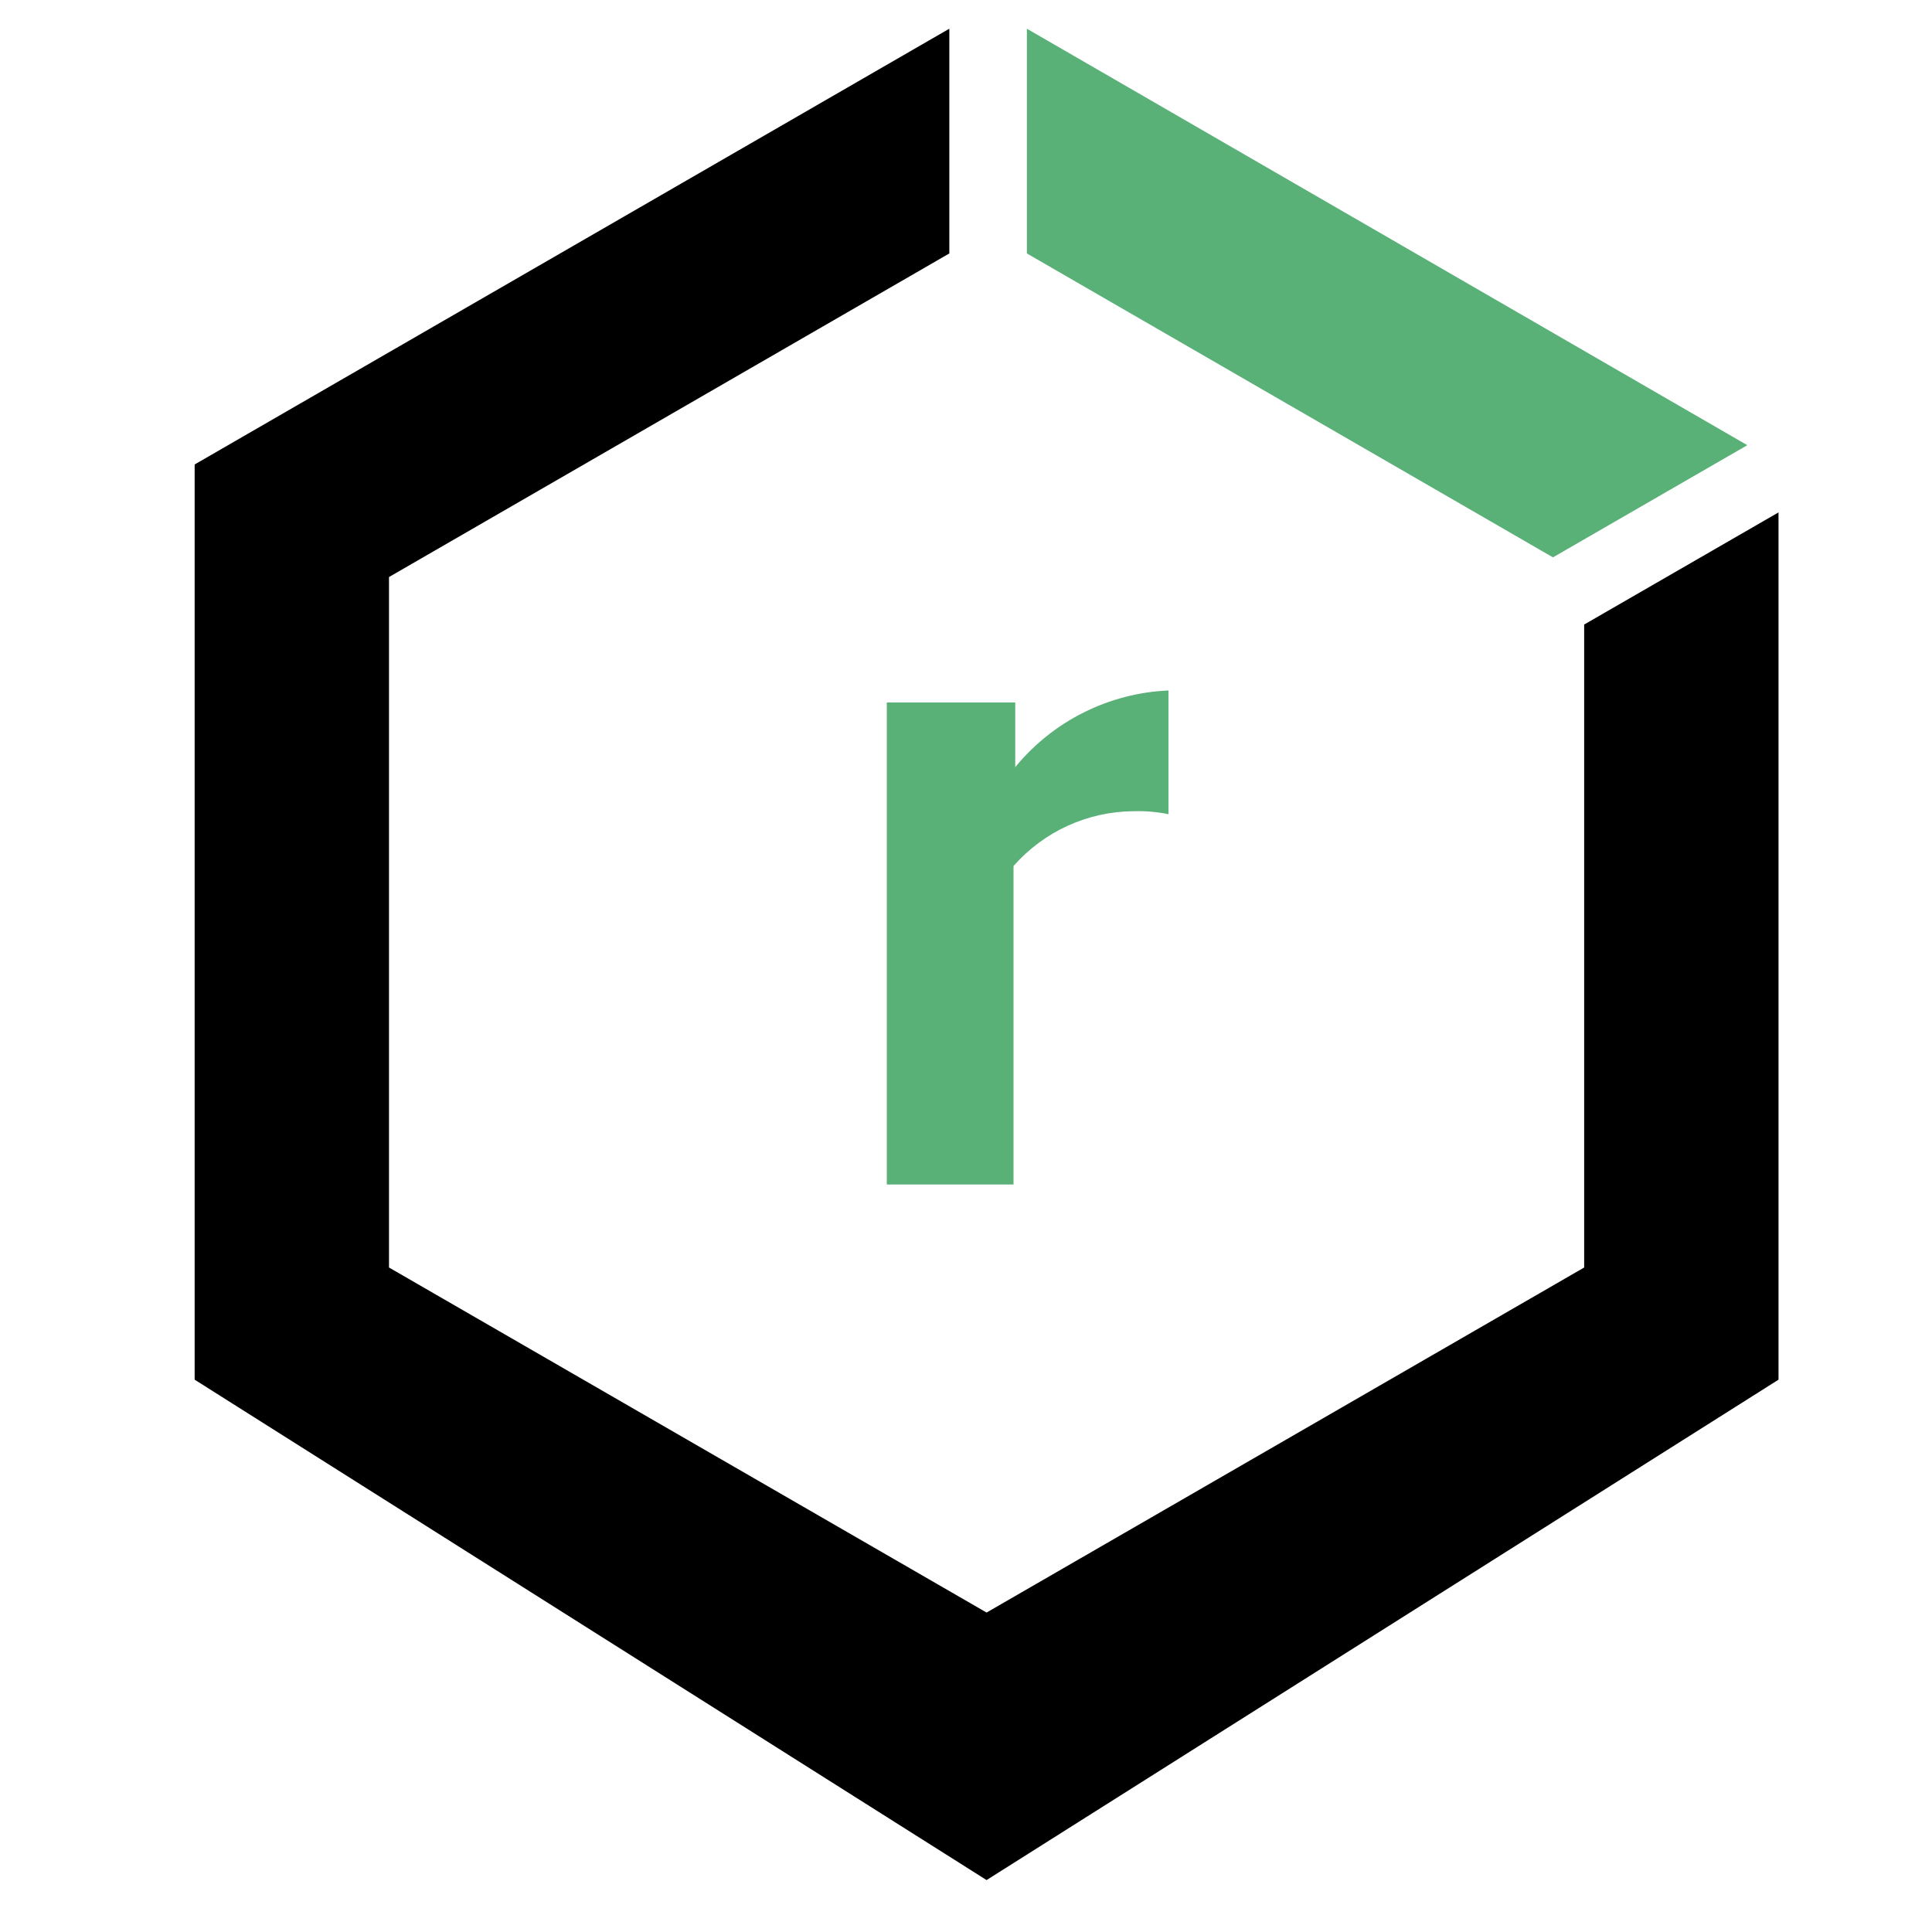
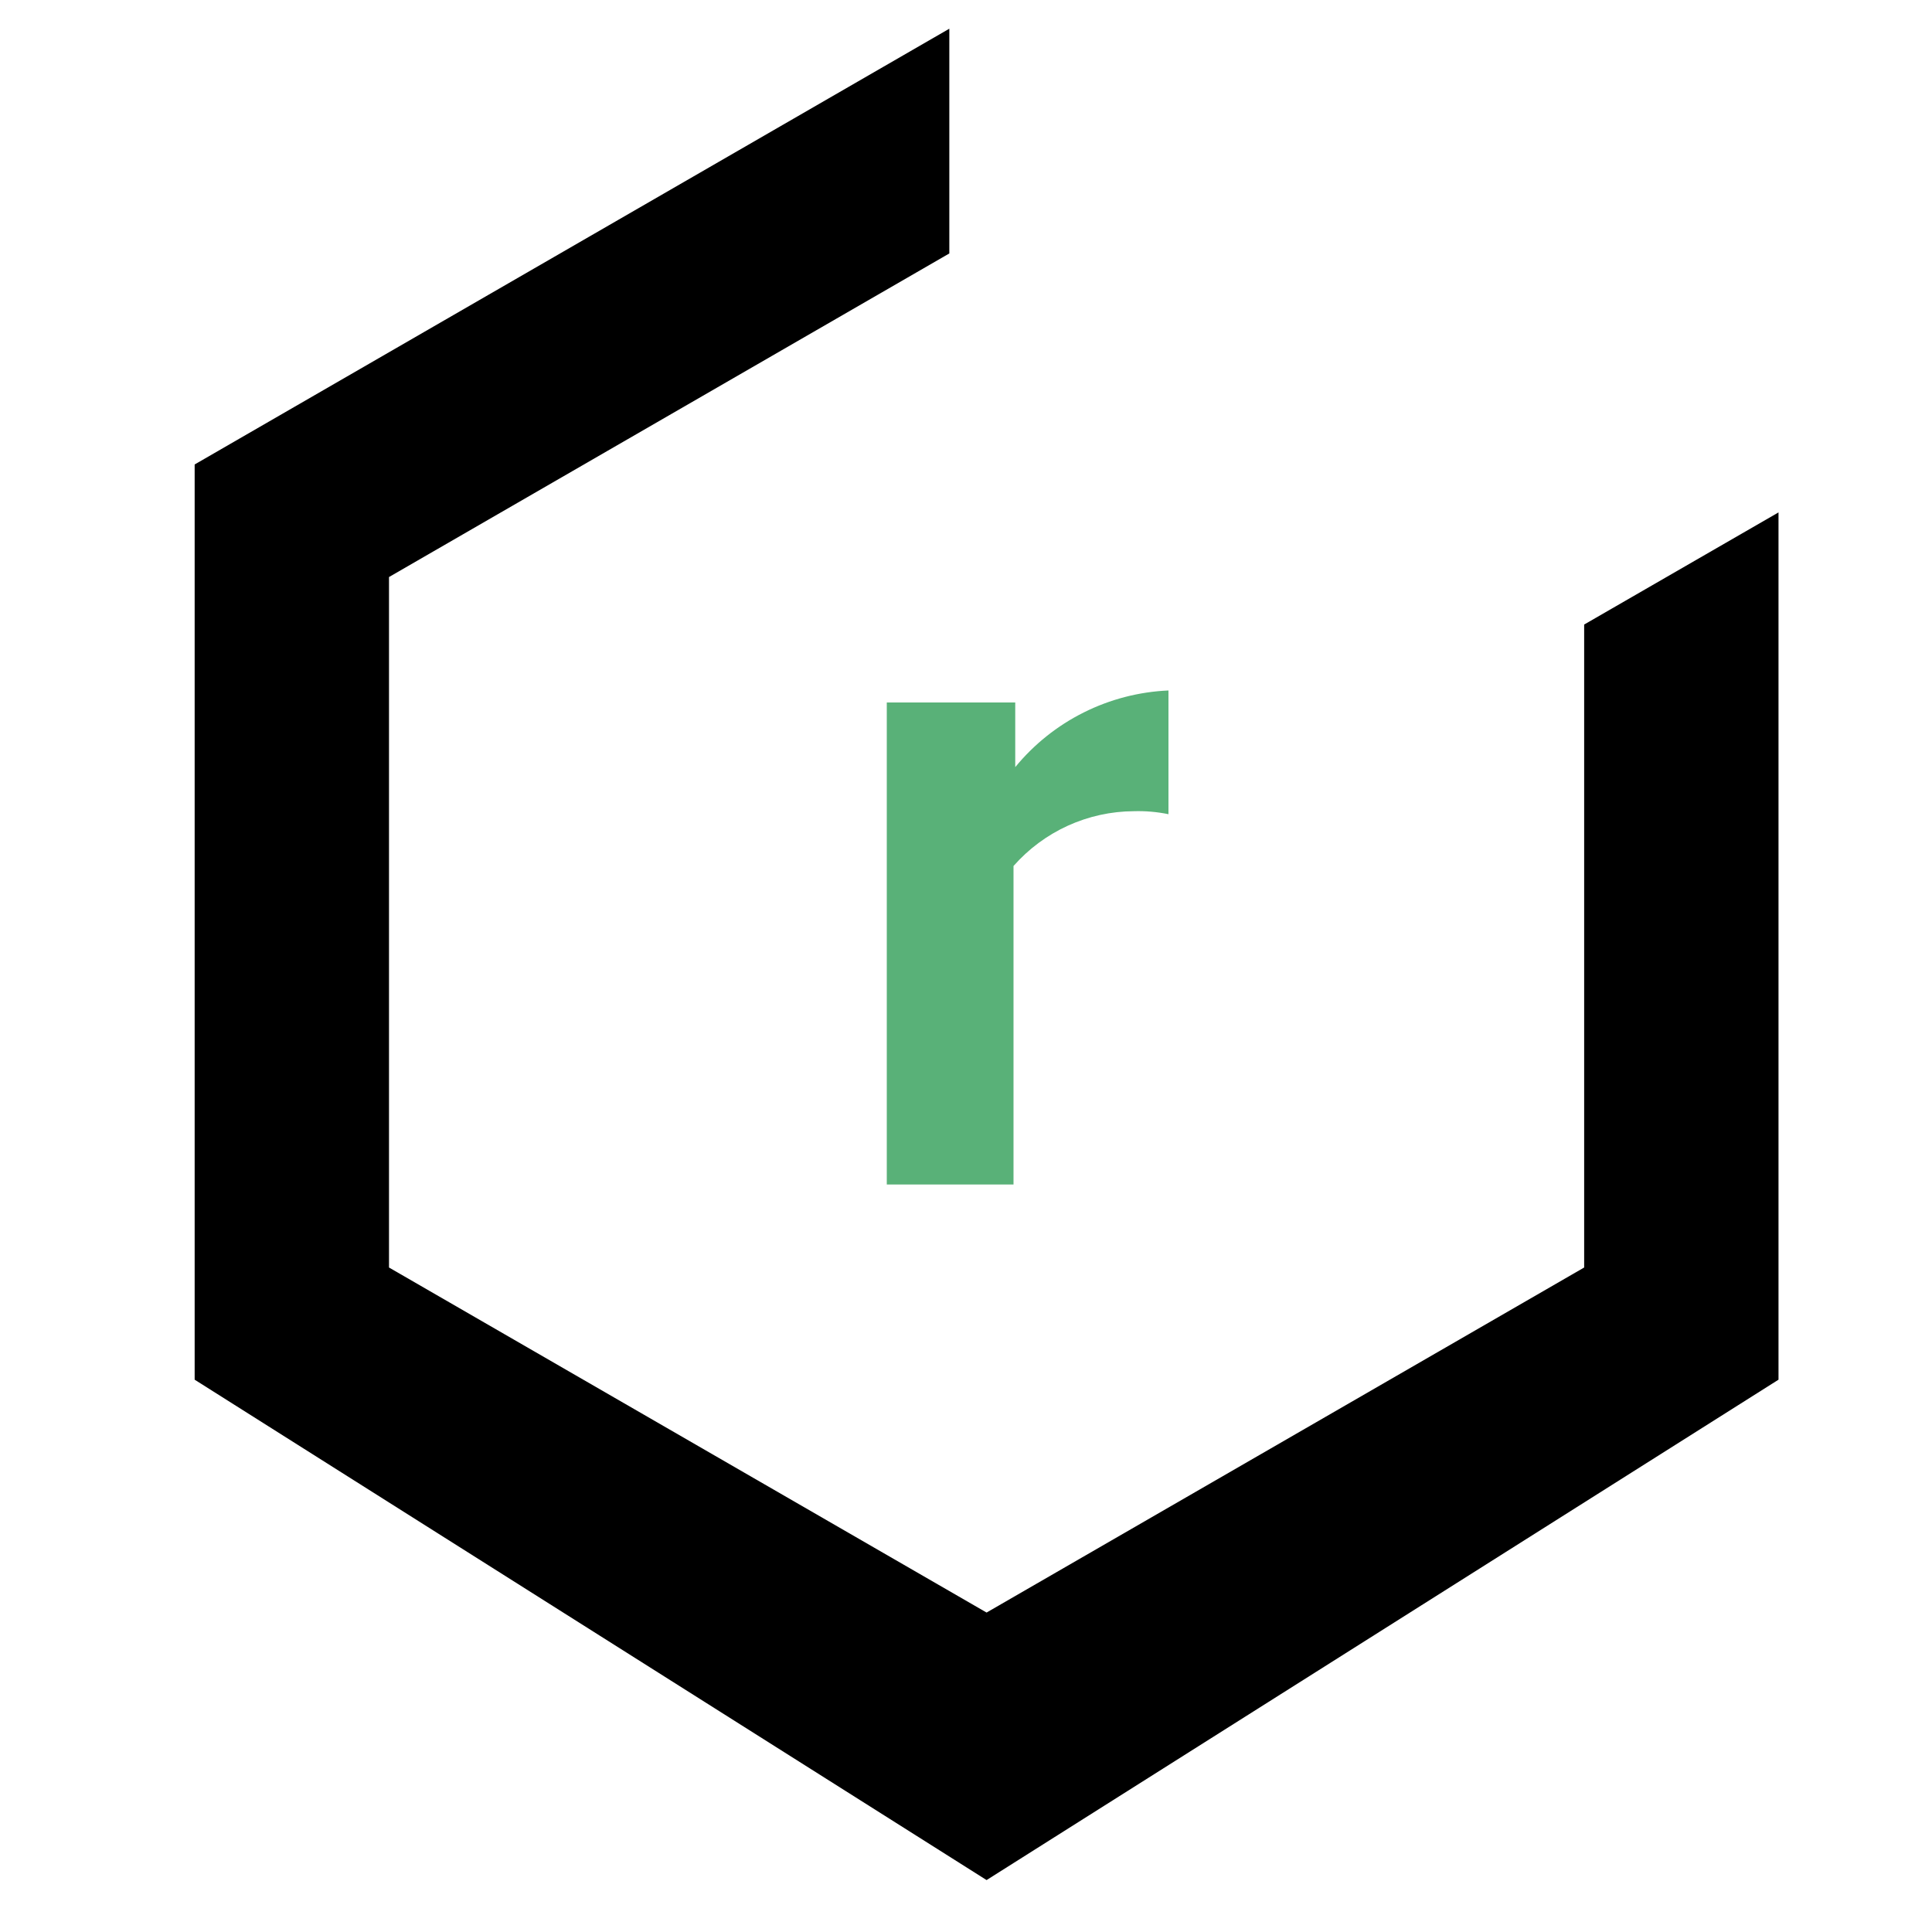
<svg xmlns="http://www.w3.org/2000/svg" width="49" height="49" viewBox="0 0 49 49" fill="none">
  <g clip-path="url(#clip0_9683_31326)">
    <path d="M25.705 30.041V21.964C26.087 21.53 26.556 21.182 27.082 20.942C27.608 20.703 28.178 20.577 28.756 20.574C29.051 20.565 29.346 20.591 29.635 20.65V17.512C28.887 17.545 28.155 17.735 27.485 18.07C26.815 18.405 26.224 18.877 25.749 19.456V17.817H22.491V30.041H25.705Z" fill="#59B178" />
    <path d="M4.937 11.78V34.992L25.022 47.683L45.107 34.992V12.996L40.178 15.84V32.147L25.022 40.898L9.866 32.147V14.635L24.077 6.428V0.728L4.937 11.78Z" fill="black" />
-     <path d="M26.044 0.728V6.428L39.387 14.136L44.316 11.291L26.044 0.728Z" fill="#59B178" />
  </g>
  <defs>
    <clipPath id="clip0_9683_31326">
      <rect width="48" height="48" fill="white" transform="translate(0.937 0.728)" />
    </clipPath>
  </defs>
</svg>